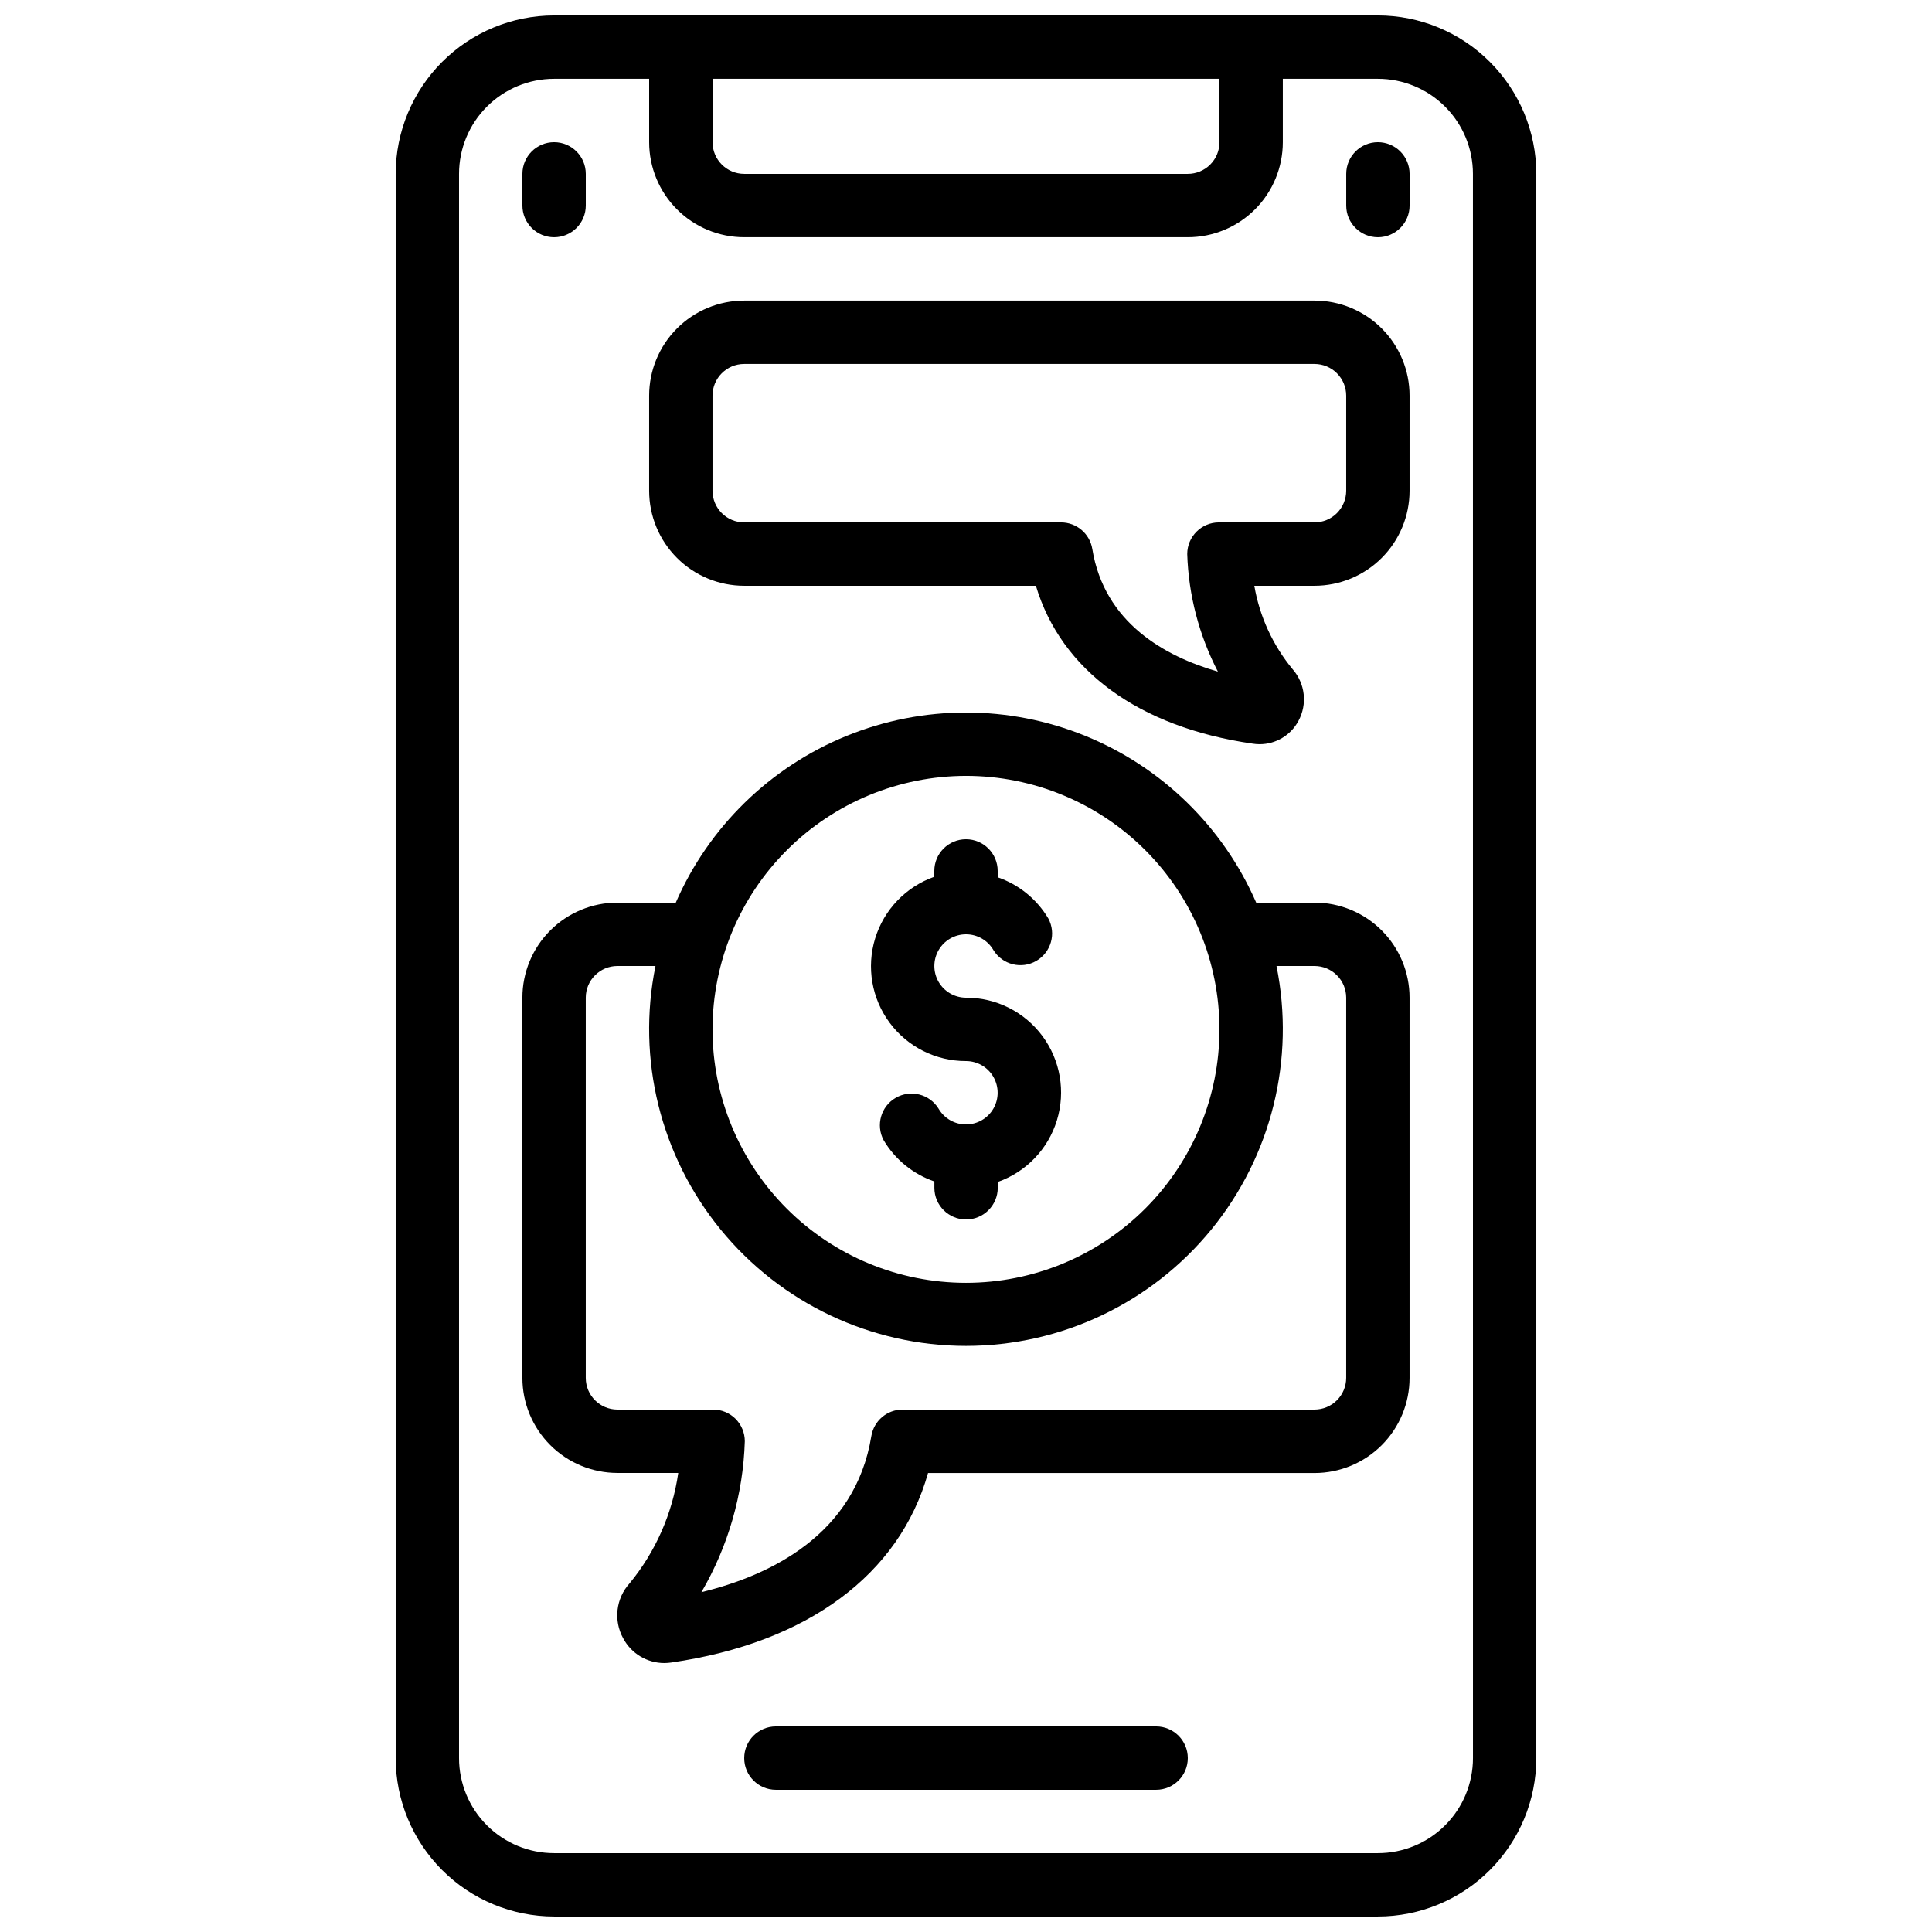
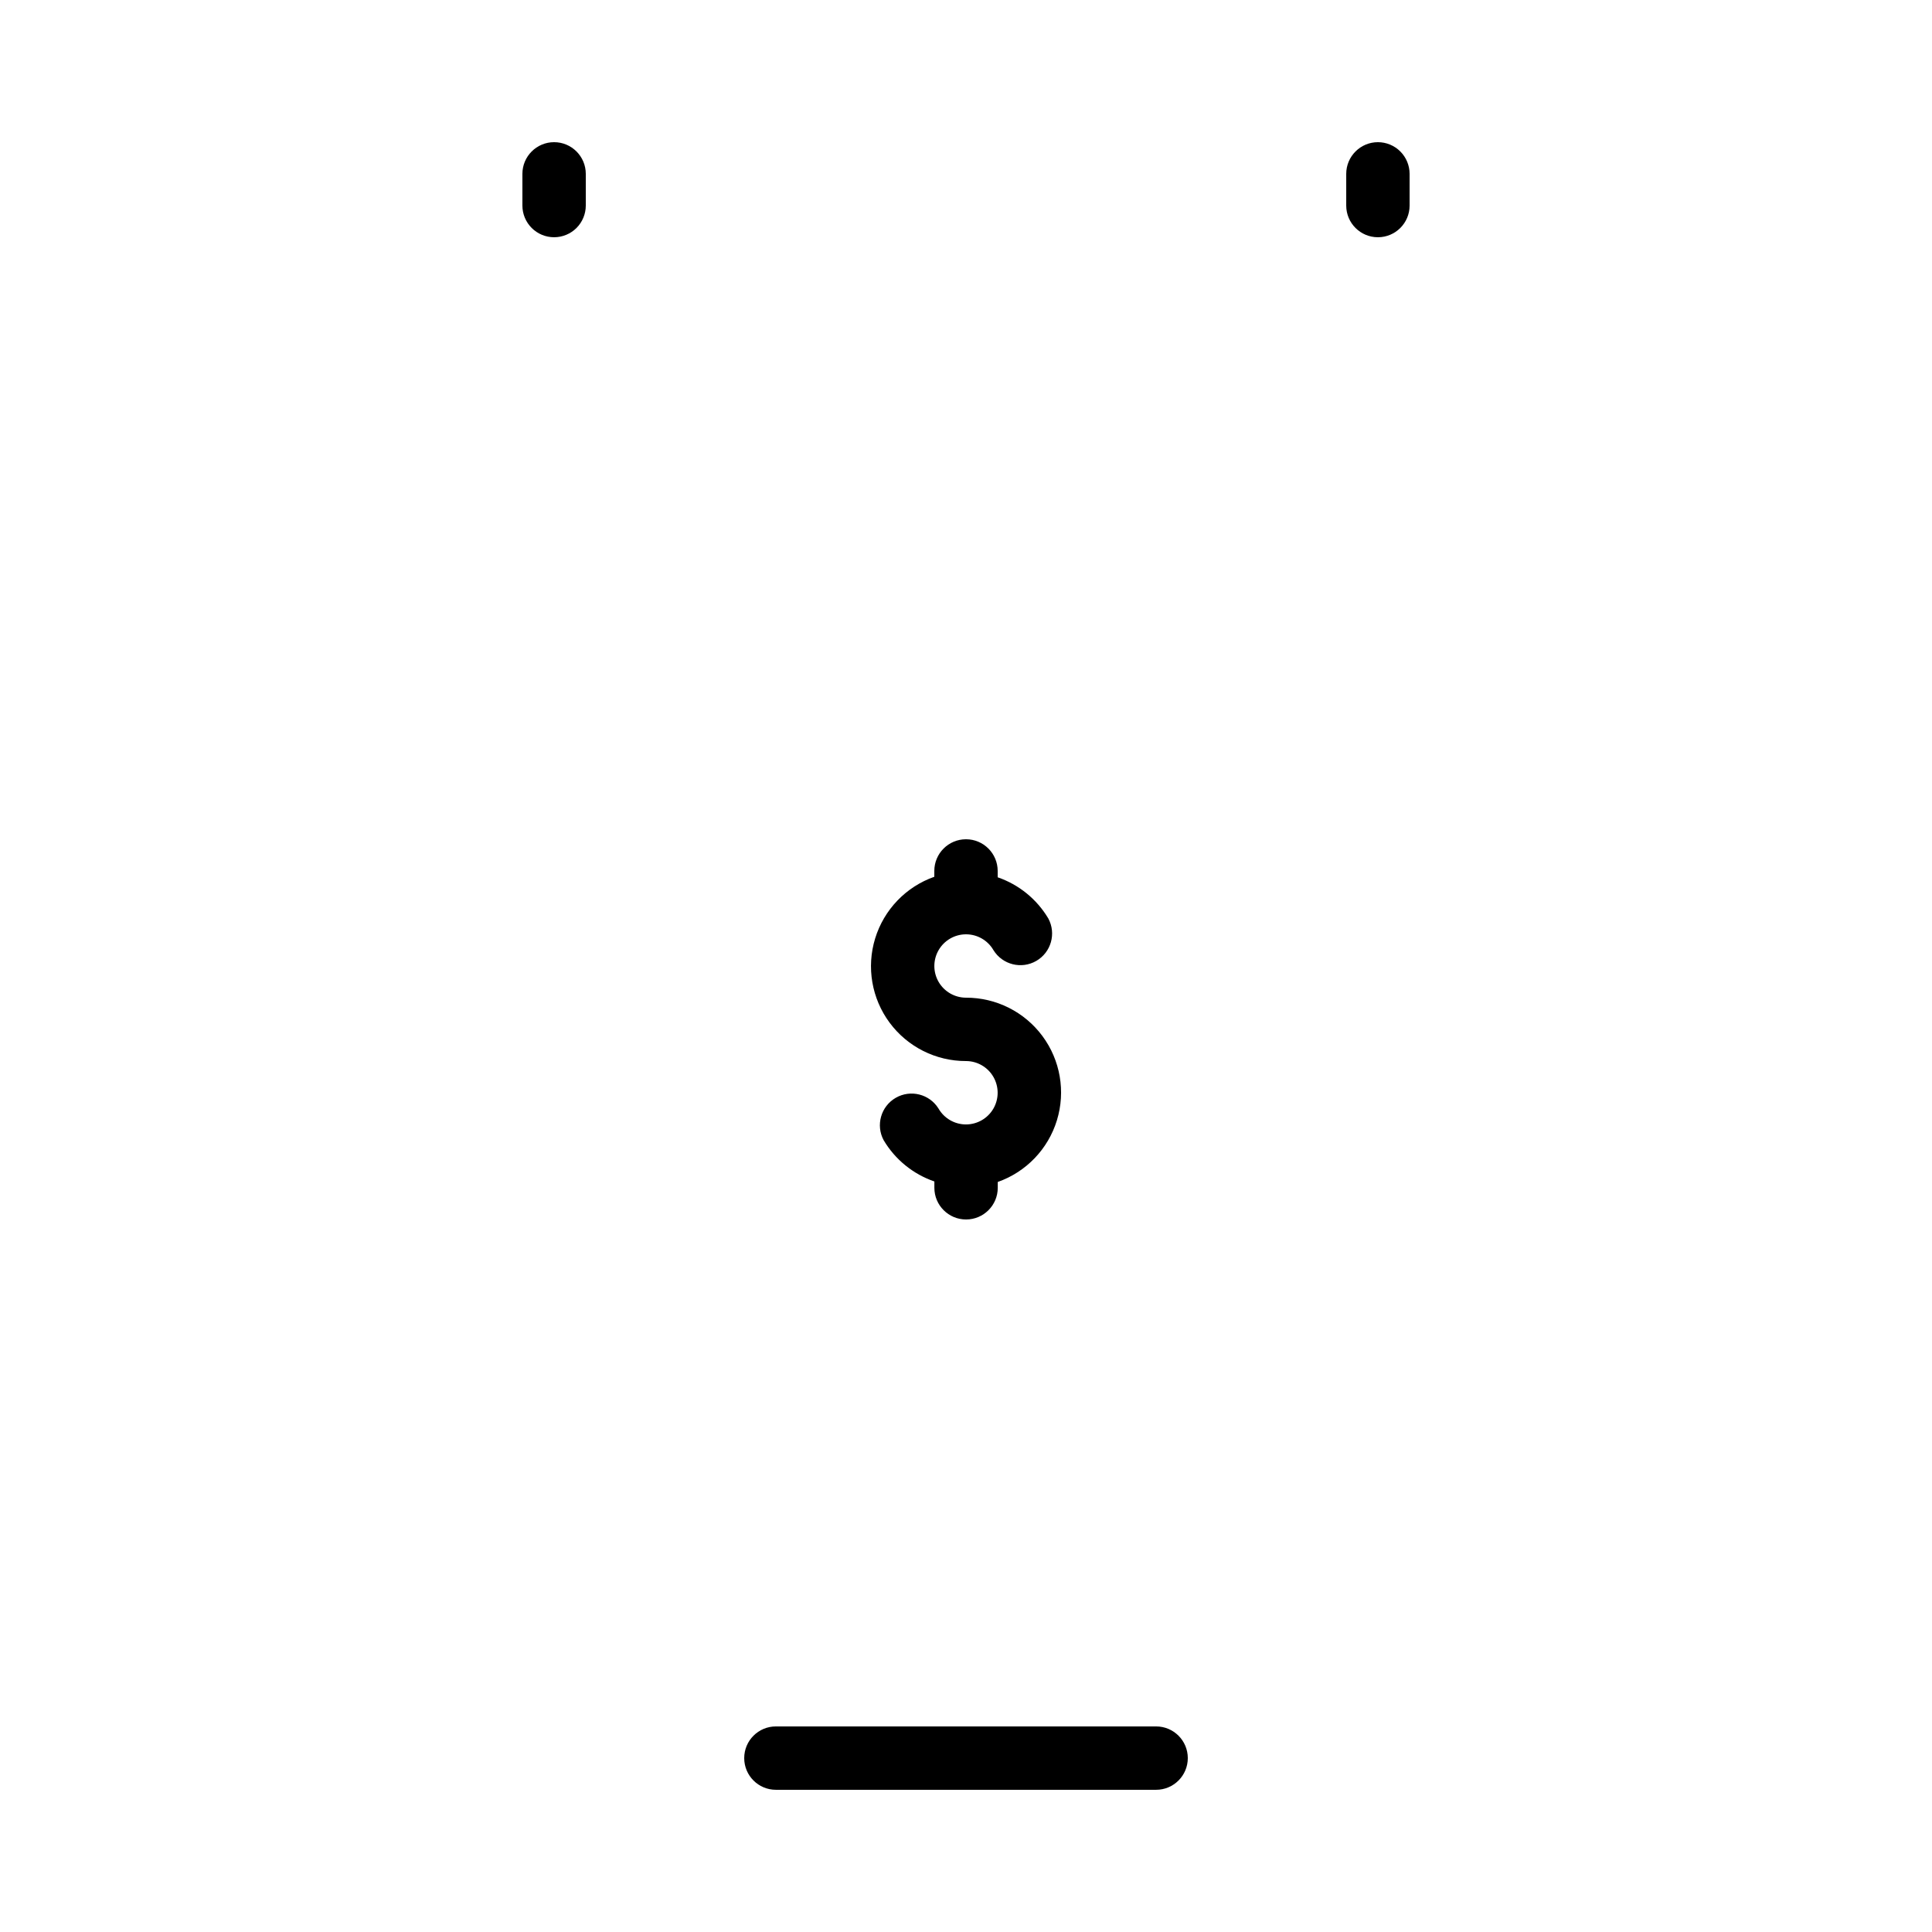
<svg xmlns="http://www.w3.org/2000/svg" width="800px" height="800px" version="1.1" viewBox="144 144 512 512">
  <defs>
    <clipPath id="a">
-       <path d="m248 148.09h304v503.81h-304z" />
-     </clipPath>
+       </clipPath>
  </defs>
  <g clip-path="url(#a)">
    <path d="m509.16 148.09h-218.32c-11.129 0.012-21.801 4.441-29.672 12.312-7.871 7.871-12.301 18.539-12.312 29.672v419.84c0.012 11.133 4.441 21.805 12.312 29.672 7.871 7.871 18.543 12.301 29.672 12.312h218.32c11.133-0.012 21.805-4.441 29.672-12.312 7.871-7.867 12.301-18.539 12.312-29.672v-419.84c-0.012-11.133-4.441-21.801-12.312-29.672-7.867-7.871-18.539-12.301-29.672-12.312zm-41.984 16.793v16.793c0 2.227-0.883 4.363-2.457 5.938-1.574 1.574-3.711 2.461-5.938 2.461h-117.55c-4.641 0-8.398-3.758-8.398-8.398v-16.793zm67.176 445.03c0 6.684-2.652 13.09-7.379 17.812-4.723 4.727-11.129 7.379-17.812 7.379h-218.32c-6.68 0-13.09-2.652-17.812-7.379-4.723-4.723-7.379-11.129-7.379-17.812v-419.84c0-6.68 2.656-13.09 7.379-17.812s11.133-7.379 17.812-7.379h25.191v16.793c0 6.684 2.652 13.09 7.379 17.812 4.723 4.727 11.129 7.379 17.812 7.379h117.55c6.68 0 13.086-2.652 17.812-7.379 4.723-4.723 7.375-11.129 7.375-17.812v-16.793h25.191c6.684 0 13.09 2.656 17.812 7.379 4.727 4.723 7.379 11.133 7.379 17.812z" />
  </g>
-   <path d="m492.36 383.2h-15.457c-8.75-20.07-24.996-35.926-45.277-44.184-20.277-8.254-42.98-8.254-63.262 0-20.277 8.258-36.527 24.113-45.273 44.184h-15.461c-6.68 0-13.086 2.656-17.812 7.379-4.723 4.727-7.379 11.133-7.379 17.812v100.76c0 6.684 2.656 13.09 7.379 17.812 4.727 4.727 11.133 7.379 17.812 7.379h16.113c-1.543 10.758-6.008 20.887-12.914 29.281-3.609 3.988-4.281 9.832-1.68 14.543 2.137 4.035 6.332 6.559 10.898 6.559 0.629-0.004 1.254-0.051 1.875-0.145 36.105-5.207 60.457-23.336 68.016-50.215h102.42c6.68 0 13.09-2.652 17.812-7.375 4.723-4.727 7.379-11.133 7.379-17.812v-100.79c0-6.68-2.656-13.086-7.379-17.812-4.723-4.723-11.133-7.379-17.812-7.379zm-92.363-33.586c17.812 0 34.902 7.078 47.5 19.676 12.598 12.598 19.672 29.684 19.672 47.5 0 17.816-7.074 34.902-19.672 47.5-12.598 12.598-29.688 19.672-47.5 19.672-17.816 0-34.902-7.074-47.5-19.672-12.598-12.598-19.676-29.684-19.676-47.5 0.02-17.809 7.102-34.887 19.695-47.477 12.594-12.594 29.668-19.68 47.48-19.699zm100.76 159.54c0 2.227-0.887 4.363-2.461 5.938s-3.711 2.461-5.938 2.461h-109.16c-4.113 0-7.625 2.981-8.285 7.043-4.258 26.148-26.871 36.945-45.031 41.348 7.106-12.164 11.062-25.914 11.5-39.996 0-2.227-0.883-4.359-2.457-5.938-1.574-1.574-3.711-2.457-5.938-2.457h-25.359c-4.637 0-8.395-3.762-8.395-8.398v-100.76c0-4.637 3.758-8.395 8.395-8.395h10.078c-5.016 24.695 1.324 50.336 17.273 69.848 15.949 19.512 39.816 30.828 65.016 30.828s49.066-11.316 65.012-30.828c15.949-19.512 22.289-45.152 17.277-69.848h10.074c2.227 0 4.363 0.883 5.938 2.457s2.461 3.711 2.461 5.938z" />
-   <path d="m492.36 223.66h-151.14c-6.684 0-13.09 2.656-17.812 7.379-4.727 4.723-7.379 11.133-7.379 17.812v25.191c0 6.68 2.652 13.086 7.379 17.812 4.723 4.723 11.129 7.379 17.812 7.379h77.301c6.719 22.41 27.281 37.5 57.461 41.84h-0.004c0.605 0.098 1.219 0.145 1.832 0.145 4.309 0.004 8.27-2.371 10.293-6.172 2.406-4.434 1.793-9.898-1.535-13.688-5.258-6.363-8.762-13.992-10.16-22.125h15.953c6.68 0 13.09-2.656 17.812-7.379 4.723-4.727 7.379-11.133 7.379-17.812v-25.191c0-6.68-2.656-13.09-7.379-17.812-4.723-4.723-11.133-7.379-17.812-7.379zm8.398 50.383c0 2.227-0.887 4.363-2.461 5.938s-3.711 2.457-5.938 2.457h-25.332c-4.637 0-8.398 3.762-8.398 8.398 0.348 10.859 3.125 21.504 8.129 31.152-14.074-4.047-30.102-12.949-33.285-32.496-0.66-4.066-4.168-7.051-8.289-7.055h-83.965c-4.641 0-8.398-3.758-8.398-8.395v-25.191c0-4.637 3.758-8.398 8.398-8.398h151.14c2.227 0 4.363 0.887 5.938 2.461s2.461 3.711 2.461 5.938z" />
  <path d="m400 425.19c2.996 0.004 5.766 1.605 7.266 4.207 1.496 2.598 1.496 5.797-0.004 8.395-1.504 2.594-4.273 4.195-7.273 4.195-3-0.004-5.769-1.602-7.269-4.199-2.387-3.859-7.41-5.125-11.34-2.856-3.934 2.273-5.348 7.254-3.195 11.25 3.043 5.117 7.805 8.984 13.434 10.918v1.68c0 4.637 3.762 8.395 8.398 8.395s8.398-3.758 8.398-8.395v-1.547c7.523-2.648 13.344-8.719 15.68-16.348 2.336-7.633 0.91-15.918-3.844-22.328-4.758-6.41-12.27-10.18-20.25-10.16-3-0.004-5.769-1.605-7.269-4.203-1.496-2.598-1.496-5.797 0.008-8.395 1.5-2.598 4.269-4.195 7.269-4.195s5.769 1.602 7.269 4.199c2.391 3.859 7.414 5.121 11.344 2.852 3.93-2.269 5.344-7.254 3.191-11.25-3.039-5.109-7.793-8.98-13.418-10.914v-1.68c0-4.637-3.758-8.398-8.395-8.398-4.641 0-8.398 3.762-8.398 8.398v1.547-0.004c-7.523 2.652-13.344 8.719-15.68 16.348-2.336 7.625-0.914 15.91 3.836 22.32 4.75 6.41 12.262 10.184 20.242 10.168z" />
  <path d="m290.84 206.87c2.227 0 4.363-0.883 5.938-2.457 1.574-1.578 2.461-3.711 2.461-5.938v-8.398c0-4.637-3.762-8.398-8.398-8.398-4.637 0-8.398 3.762-8.398 8.398v8.398c0 2.227 0.887 4.359 2.461 5.938 1.574 1.574 3.711 2.457 5.938 2.457z" />
  <path d="m509.16 181.68c-4.637 0-8.395 3.762-8.395 8.398v8.398c0 4.637 3.758 8.395 8.395 8.395s8.398-3.758 8.398-8.395v-8.398c0-2.227-0.887-4.363-2.461-5.938s-3.711-2.461-5.938-2.461z" />
  <path d="m450.38 601.52h-100.76c-4.637 0-8.395 3.758-8.395 8.395s3.758 8.398 8.395 8.398h100.76c4.637 0 8.398-3.762 8.398-8.398s-3.762-8.395-8.398-8.395z" />
</svg>